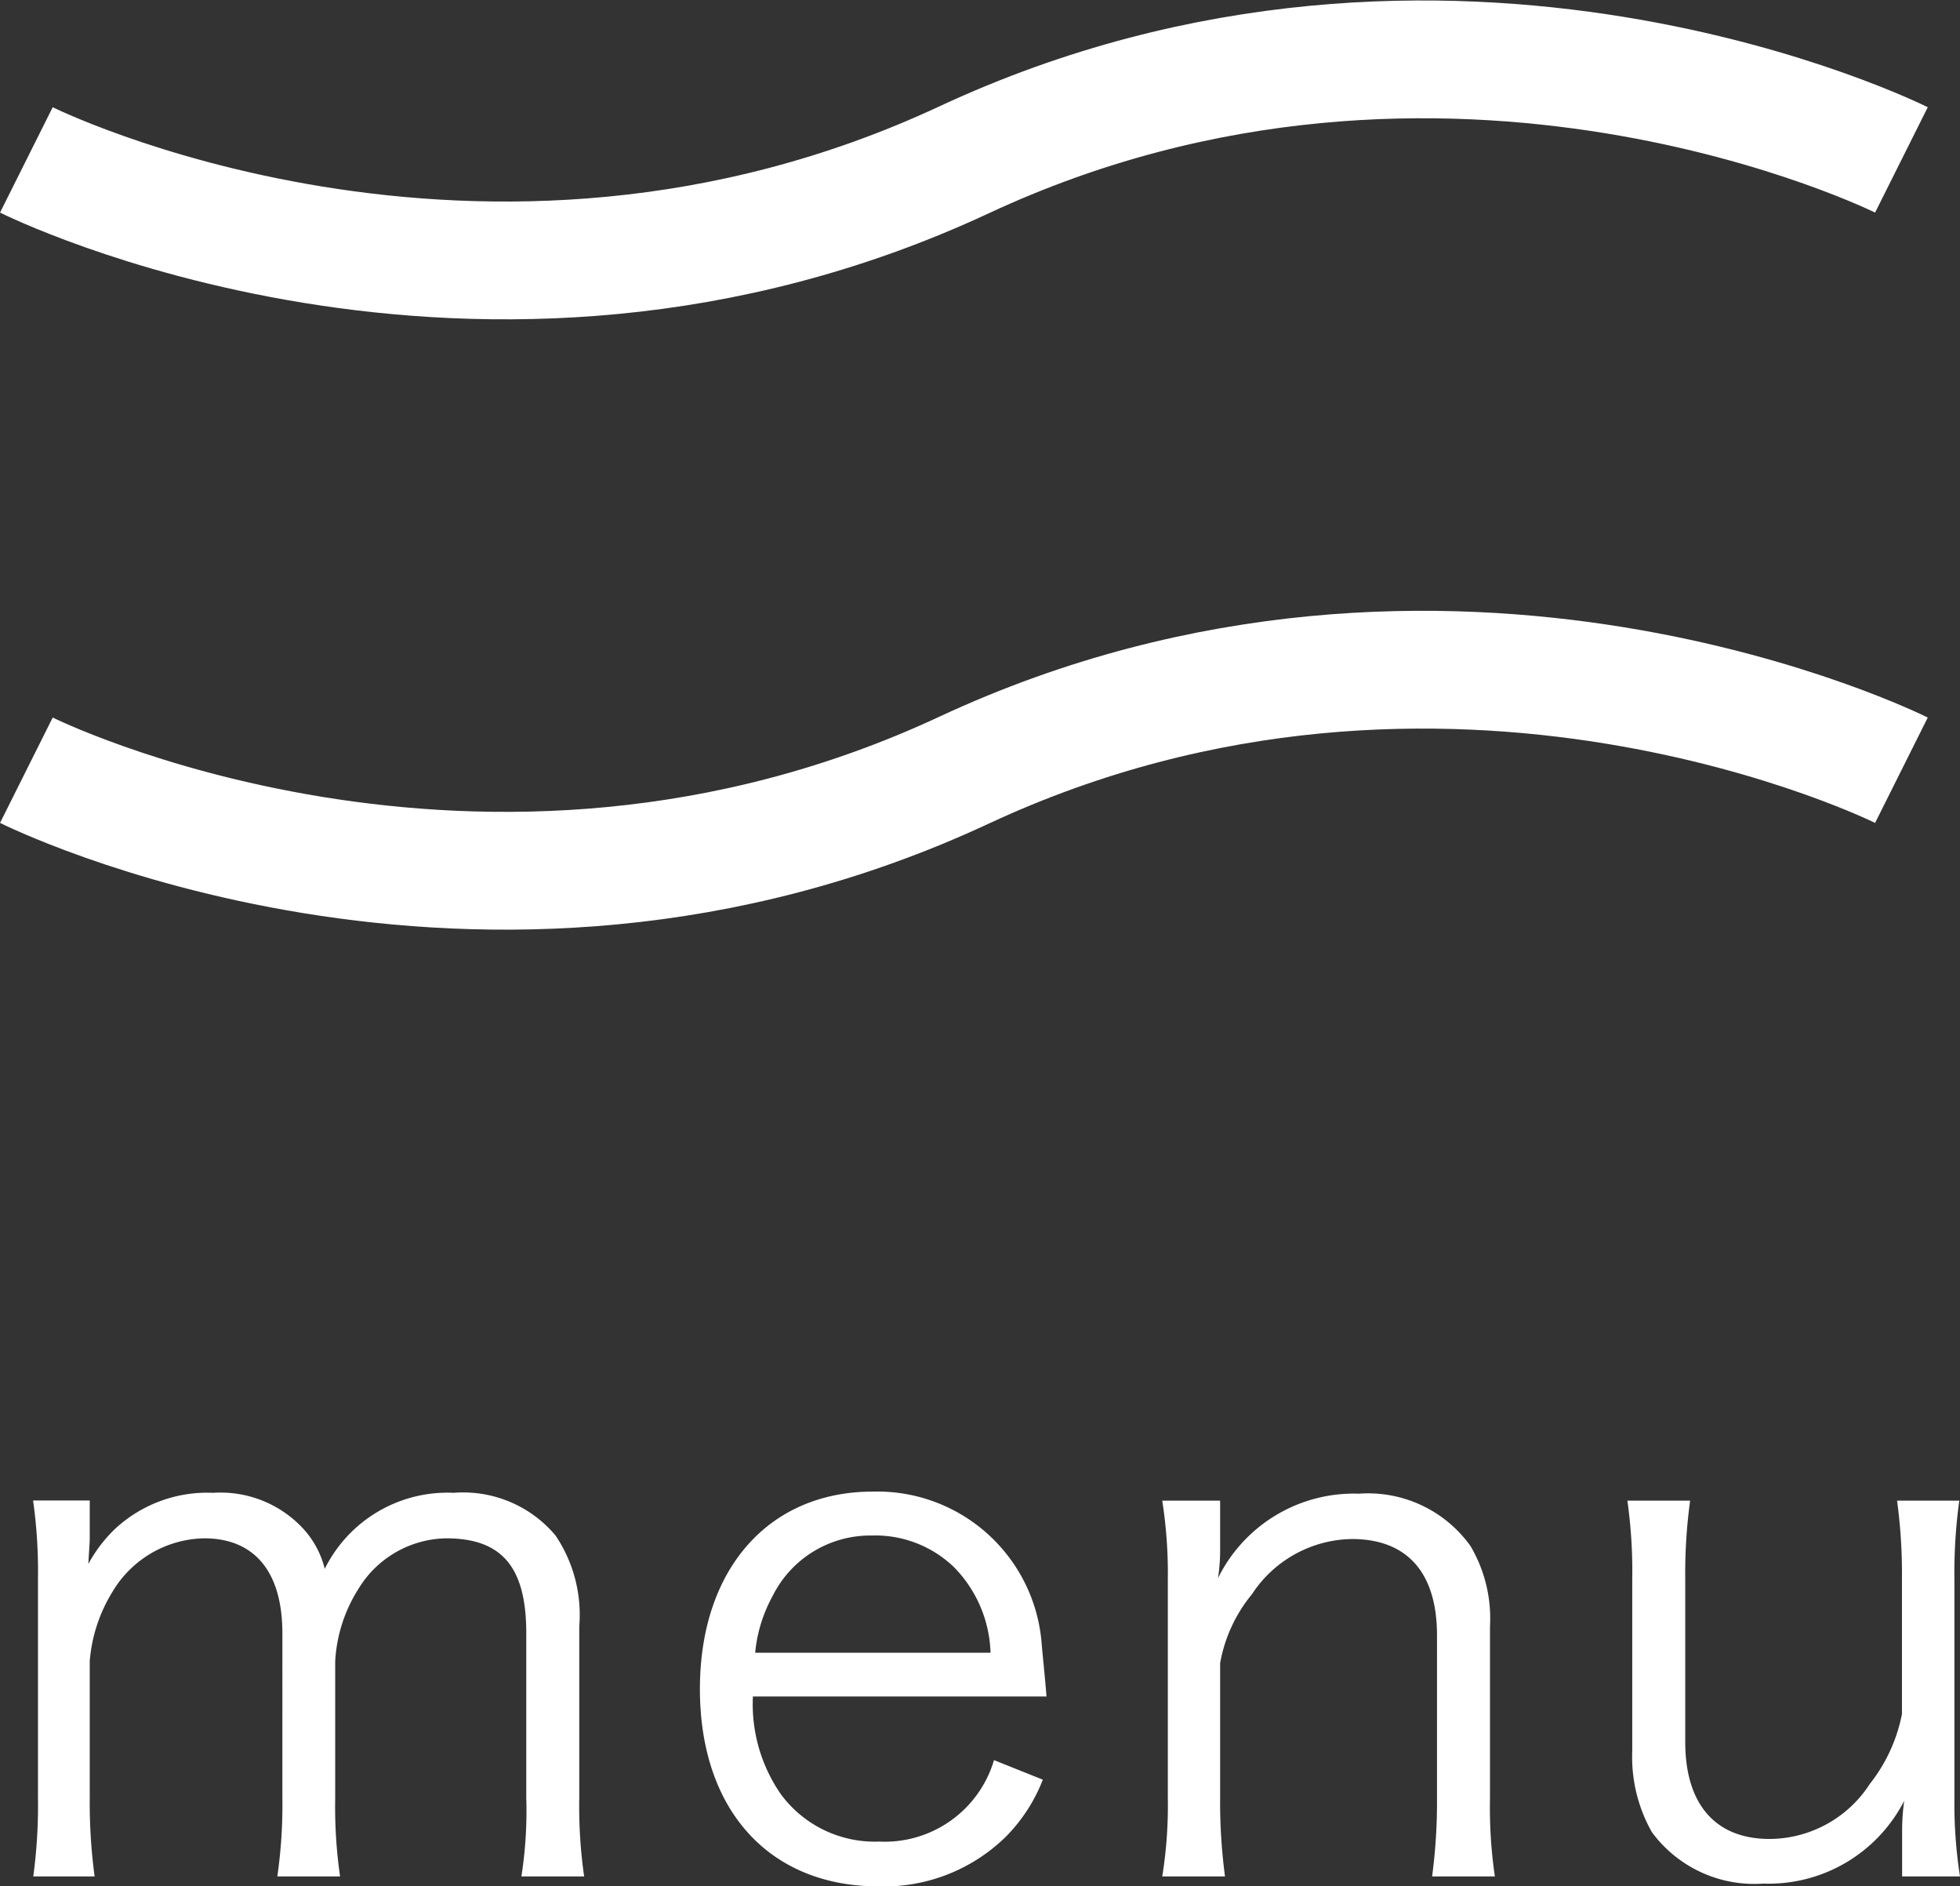
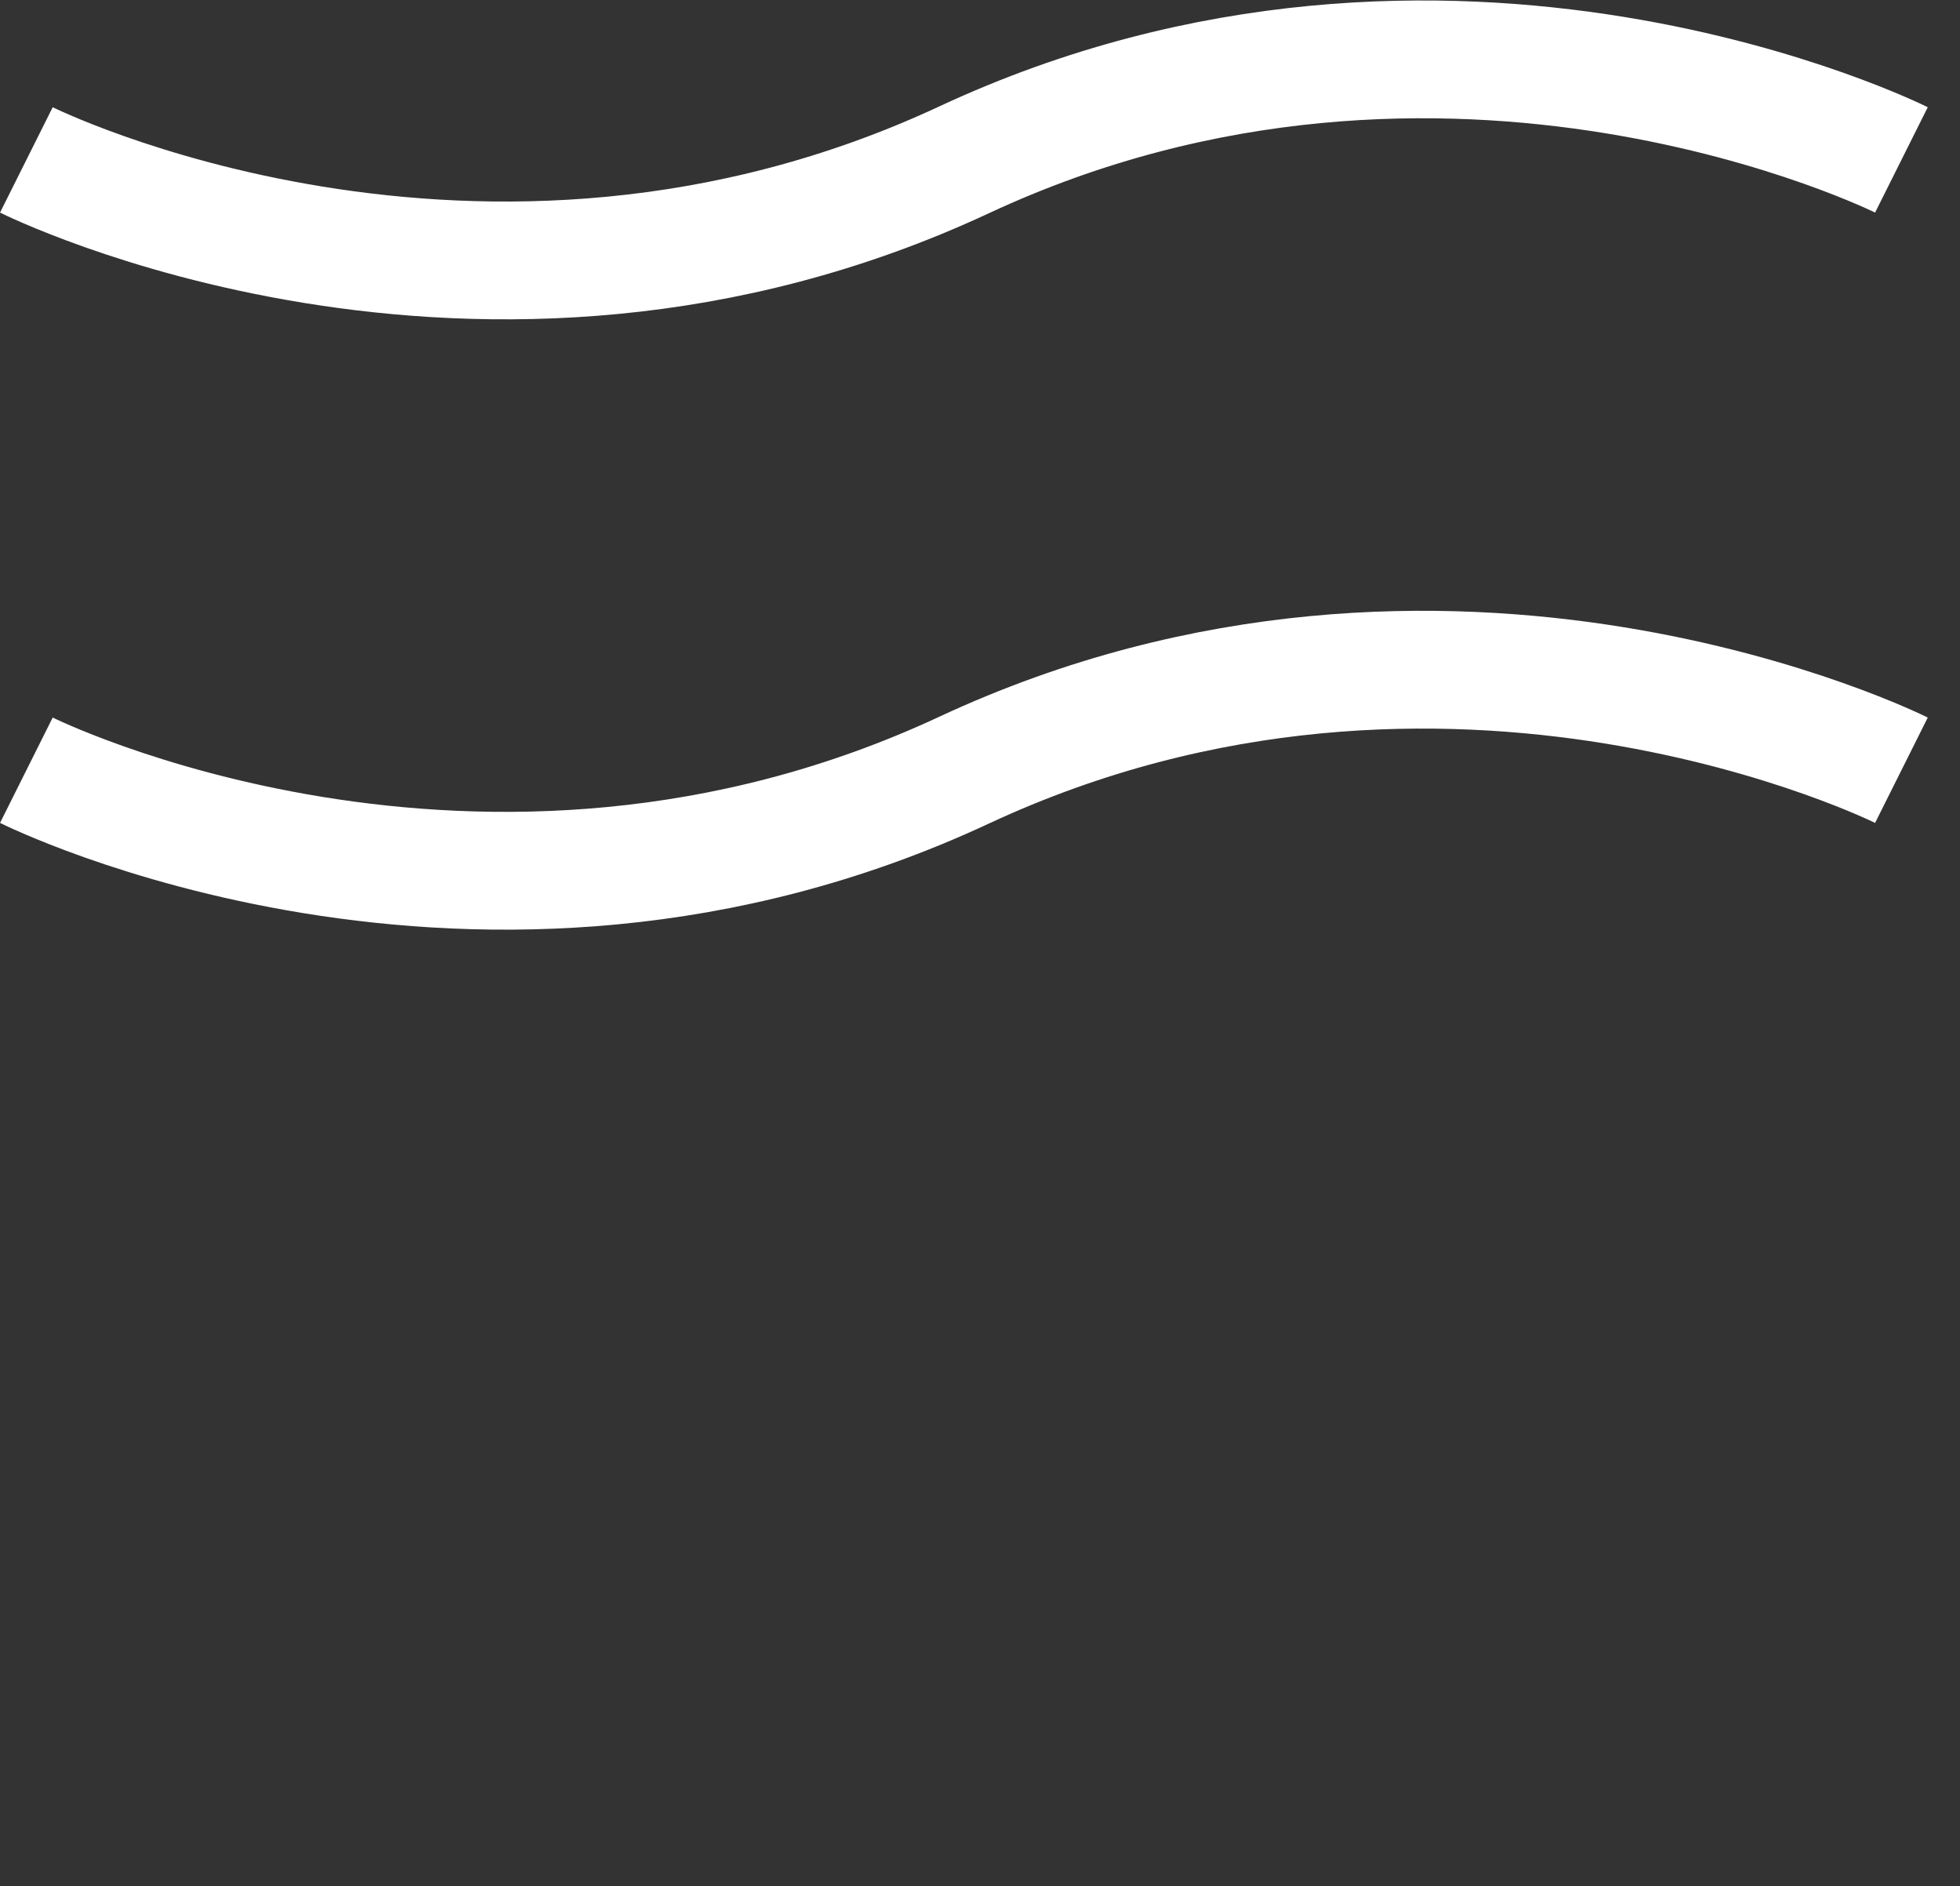
<svg xmlns="http://www.w3.org/2000/svg" width="44.971" height="43.271" viewBox="0 0 44.971 43.271">
  <rect x="0" y="0" width="44.971" height="43.271" fill="#333333" stroke="none" />
  <g id="icon-menubtn" transform="translate(-38.373 -38.857)">
-     <path id="パス_733" data-name="パス 733" d="M2.544-.1A12.749,12.749,0,0,1,2.432-1.9V-5.04a3.567,3.567,0,0,1,.528-1.6,2.5,2.5,0,0,1,2.1-1.216c1.152,0,1.792.768,1.792,2.176V-1.9A11.461,11.461,0,0,1,6.736-.1h1.44a11.111,11.111,0,0,1-.112-1.792V-5.04a3.442,3.442,0,0,1,.528-1.648,2.4,2.4,0,0,1,2.016-1.168c1.28,0,1.84.656,1.84,2.176V-1.9A9.714,9.714,0,0,1,12.336-.1h1.44a11.243,11.243,0,0,1-.112-1.792V-5.84a3.257,3.257,0,0,0-.544-2.08A2.765,2.765,0,0,0,10.784-8.9a3.143,3.143,0,0,0-2.96,1.744,2.1,2.1,0,0,0-.5-.928A2.584,2.584,0,0,0,5.264-8.9a3.109,3.109,0,0,0-2.256.832,3.293,3.293,0,0,0-.608.8c.016-.3.032-.5.032-.576v-.88h-1.3a11.6,11.6,0,0,1,.112,1.808V-1.9A12.013,12.013,0,0,1,1.136-.1Zm21.84-4.128c-.032-.432-.1-1.056-.112-1.232A3.783,3.783,0,0,0,20.4-8.928c-2.4,0-3.968,1.792-3.968,4.528,0,2.768,1.584,4.528,4.1,4.528a4,4,0,0,0,2.9-1.12A3.825,3.825,0,0,0,24.3-2.32l-1.12-.448A2.615,2.615,0,0,1,20.544-.9a2.677,2.677,0,0,1-2.256-1.088,3.625,3.625,0,0,1-.64-2.24ZM17.7-5.232a3.348,3.348,0,0,1,.4-1.3A2.5,2.5,0,0,1,20.368-7.92a2.6,2.6,0,0,1,1.888.72A2.921,2.921,0,0,1,23.1-5.232ZM28.48-.1A12.9,12.9,0,0,1,28.368-1.9V-4.992A3.427,3.427,0,0,1,29.1-6.576,2.787,2.787,0,0,1,31.392-7.84c1.264,0,1.952.768,1.952,2.208V-1.9A12.9,12.9,0,0,1,33.232-.1h1.44a10.853,10.853,0,0,1-.112-1.792V-5.84a3.264,3.264,0,0,0-.448-1.84,2.889,2.889,0,0,0-2.56-1.2A3.475,3.475,0,0,0,28.32-6.944a4.288,4.288,0,0,0,.048-.688V-8.72H27.04a10.808,10.808,0,0,1,.128,1.808V-1.9A10.208,10.208,0,0,1,27.04-.1Zm15.536,0h1.328A10.808,10.808,0,0,1,45.216-1.9V-6.912a12.013,12.013,0,0,1,.112-1.808H43.9a12.447,12.447,0,0,1,.112,1.808v3.088a3.737,3.737,0,0,1-.736,1.6,2.752,2.752,0,0,1-2.3,1.264c-1.248,0-1.936-.8-1.936-2.224V-6.912a12.3,12.3,0,0,1,.112-1.808h-1.44a11.512,11.512,0,0,1,.112,1.792v3.952a3.5,3.5,0,0,0,.448,1.856A2.916,2.916,0,0,0,40.832.064a3.494,3.494,0,0,0,3.232-1.9,4.915,4.915,0,0,0-.048.7Z" transform="translate(38 82)" fill="#fff" />
    <g id="_" data-name="~" transform="translate(60.489 42.525)">
      <path id="パス_11" data-name="パス 11" d="M0,2.306s10.377,5.189,21.511,0,21.511,0,21.511,0" transform="translate(-21.511 -2.306)" fill="none" stroke="#fff" stroke-miterlimit="10" stroke-width="2.702" />
    </g>
    <g id="_2" data-name="~" transform="translate(60.489 56.525)">
      <path id="パス_12" data-name="パス 12" d="M0,2.306s10.377,5.189,21.511,0,21.511,0,21.511,0" transform="translate(-21.511 -2.306)" fill="none" stroke="#fff" stroke-miterlimit="10" stroke-width="2.702" />
    </g>
  </g>
</svg>